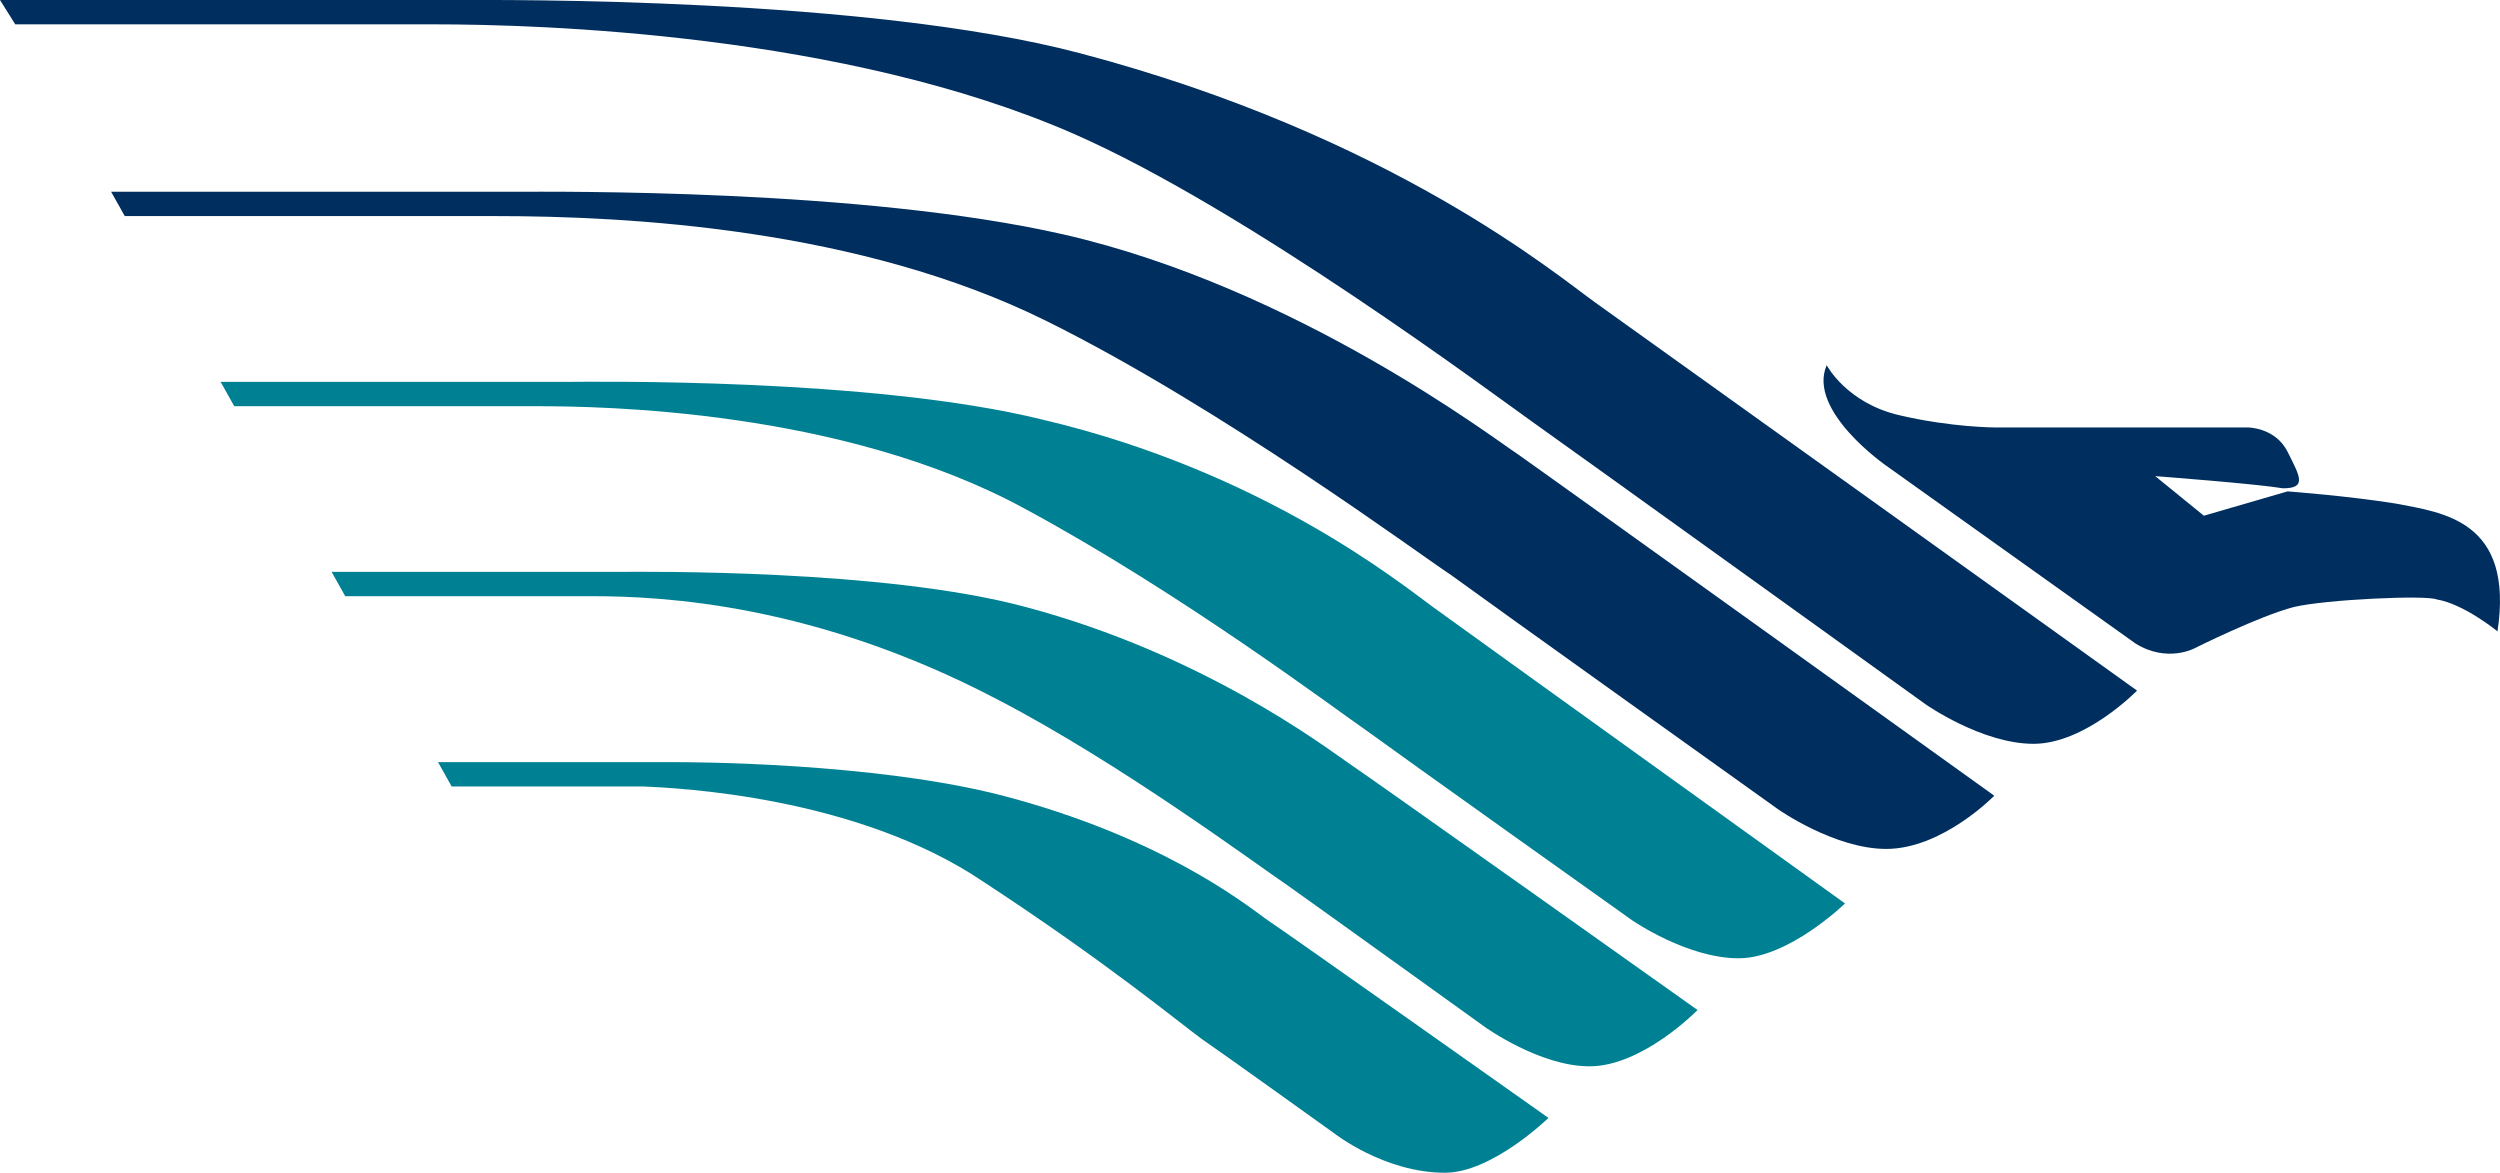
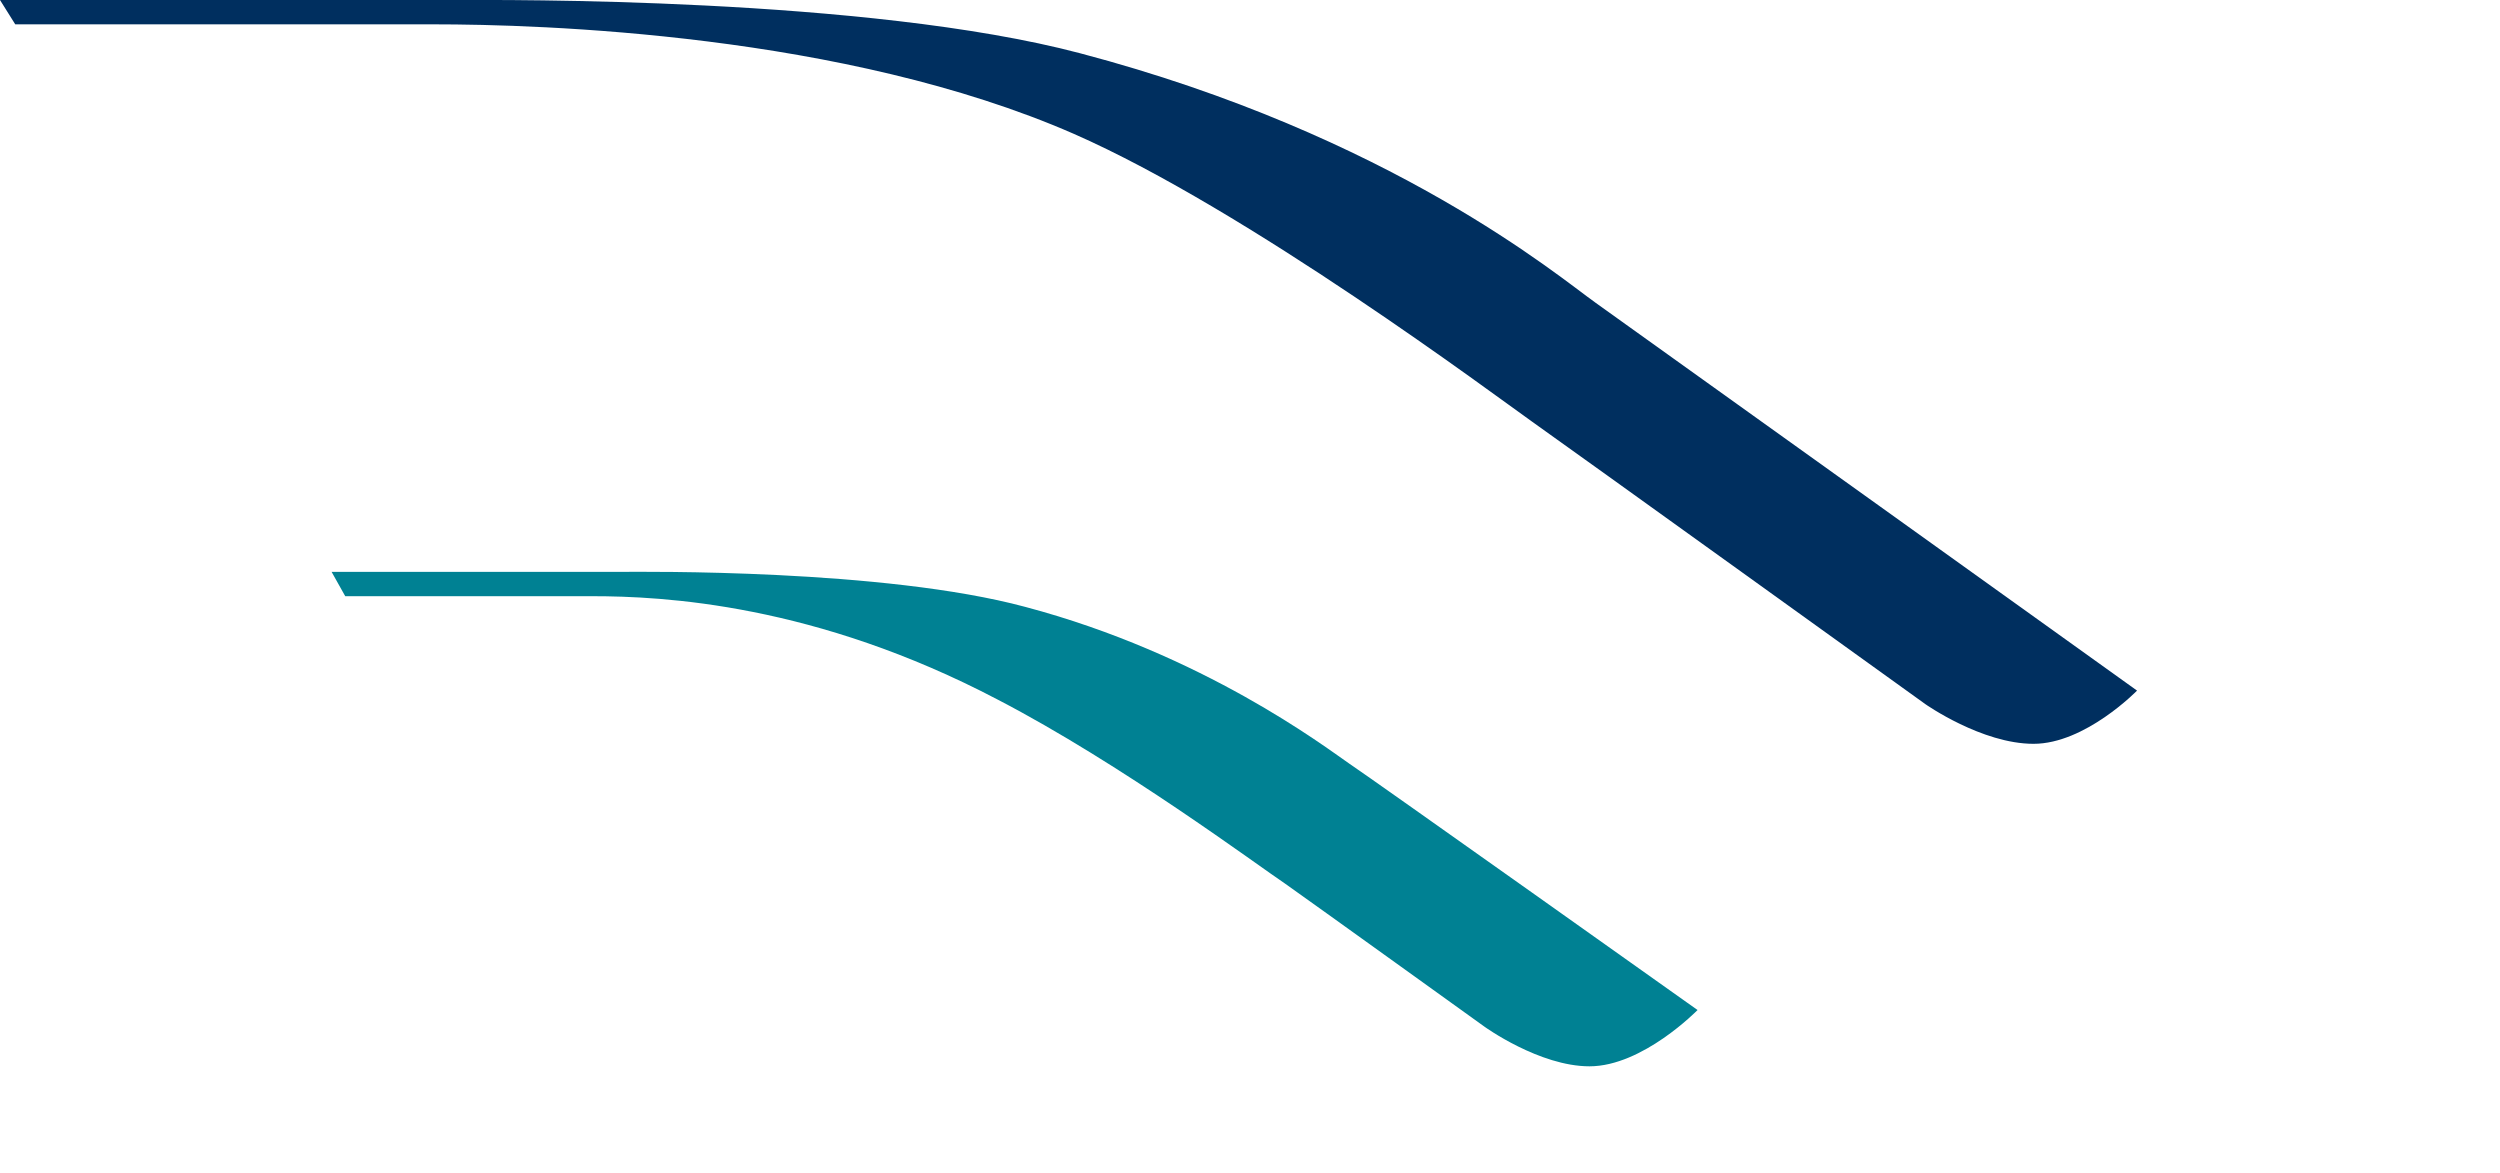
<svg xmlns="http://www.w3.org/2000/svg" version="1.1" id="Layer_2" x="0px" y="0px" viewBox="0 0 170.54 80" style="enable-background:new 0 0 170.54 80;" xml:space="preserve">
  <style type="text/css">
	.st0{fill:#008193;}
	.st1{fill:#002F5F;}
</style>
  <g>
    <path class="st0" d="M68.07,47.73c-12.45-6.54-22.83-7.06-27.7-7.06H23.55l-0.93-1.66h19.82c1.35,0,17.85-0.21,27.5,2.39   c12.14,3.22,20.44,9.55,22.1,10.69c1.56,1.04,23.76,16.81,23.76,16.81s-3.74,3.84-7.37,3.84c-3.42,0-7.16-2.7-7.16-2.7   s-11.83-8.51-13.59-9.75C85.81,59.04,76.47,52.09,68.07,47.73" />
-     <path class="st0" d="M67.13,60.18c8.4,5.5,13.28,9.55,14.84,10.69C83.63,72.01,91,77.3,91,77.3s3.42,2.7,7.57,2.7   c3.22,0,7.06-3.74,7.06-3.74s-17.74-12.55-19.3-13.59c-1.56-1.14-7.26-5.6-17.95-8.4c-8.82-2.28-21.48-2.28-22.31-2.28H29.88   l0.93,1.66c0,0,12.14,0,13.07,0C46.07,53.75,58.42,54.27,67.13,60.18" />
-     <path class="st0" d="M69.83,34.66c10.79,5.81,21.37,13.8,23.35,15.15c1.97,1.45,18.16,12.97,18.16,12.97s3.74,2.59,7.26,2.59   c3.42,0,7.26-3.74,7.26-3.74S100.02,43.06,97.74,41.4c-2.28-1.66-11.62-9.23-26.56-12.76c-11.72-2.91-31.13-2.59-32.48-2.59H15.05   l0.93,1.66h20.65C40.88,27.71,57.38,27.91,69.83,34.66" />
-     <path class="st1" d="M163.42,34.35c-3.22-0.52-7.37-0.83-7.37-0.83l-5.71,1.66l-3.32-2.7c0,0,6.85,0.52,8.72,0.83   c1.66,0,1.14-0.83,0.31-2.49c-0.83-1.66-2.7-1.66-2.7-1.66h-17.22c0,0-3.01,0-6.54-0.83c-3.63-0.83-4.98-3.42-4.98-3.42   c-1.35,3.11,4.05,6.85,4.05,6.85l17.02,12.14c2.18,1.35,4.05,0.31,4.05,0.31s4.36-2.18,6.74-2.8c2.18-0.52,9.03-0.83,9.75-0.52   c1.87,0.31,4.15,2.18,4.15,2.18C171.51,35.49,166.64,34.97,163.42,34.35" />
    <path class="st1" d="M73.25,9.13c11.83,5.19,28.74,17.85,31.23,19.61c2.49,1.76,26.87,19.3,26.87,19.3s3.84,2.7,7.37,2.7   c3.53,0,7.06-3.63,7.06-3.63s-34.45-24.69-36.94-26.46c-2.49-1.76-13.9-11.41-35.17-17.02C59.14-0.21,34.14,0,31.23,0H0l1.04,1.66   h28.53C36.83,1.66,57.59,2.28,73.25,9.13" />
-     <path class="st1" d="M71.39,21.9c-12.76-6.33-28.53-7.16-37.66-7.16H8.51l-0.93-1.66h27.5c2.91,0,23.76-0.21,37.46,2.91   c15.88,3.63,29.47,14.01,30.92,14.94c1.35,0.93,32.58,23.35,32.58,23.35s-3.53,3.63-7.37,3.63c-3.53,0-7.37-2.7-7.37-2.7   s-20.34-14.53-22.31-15.98C96.91,37.87,83.32,27.81,71.39,21.9" />
  </g>
</svg>